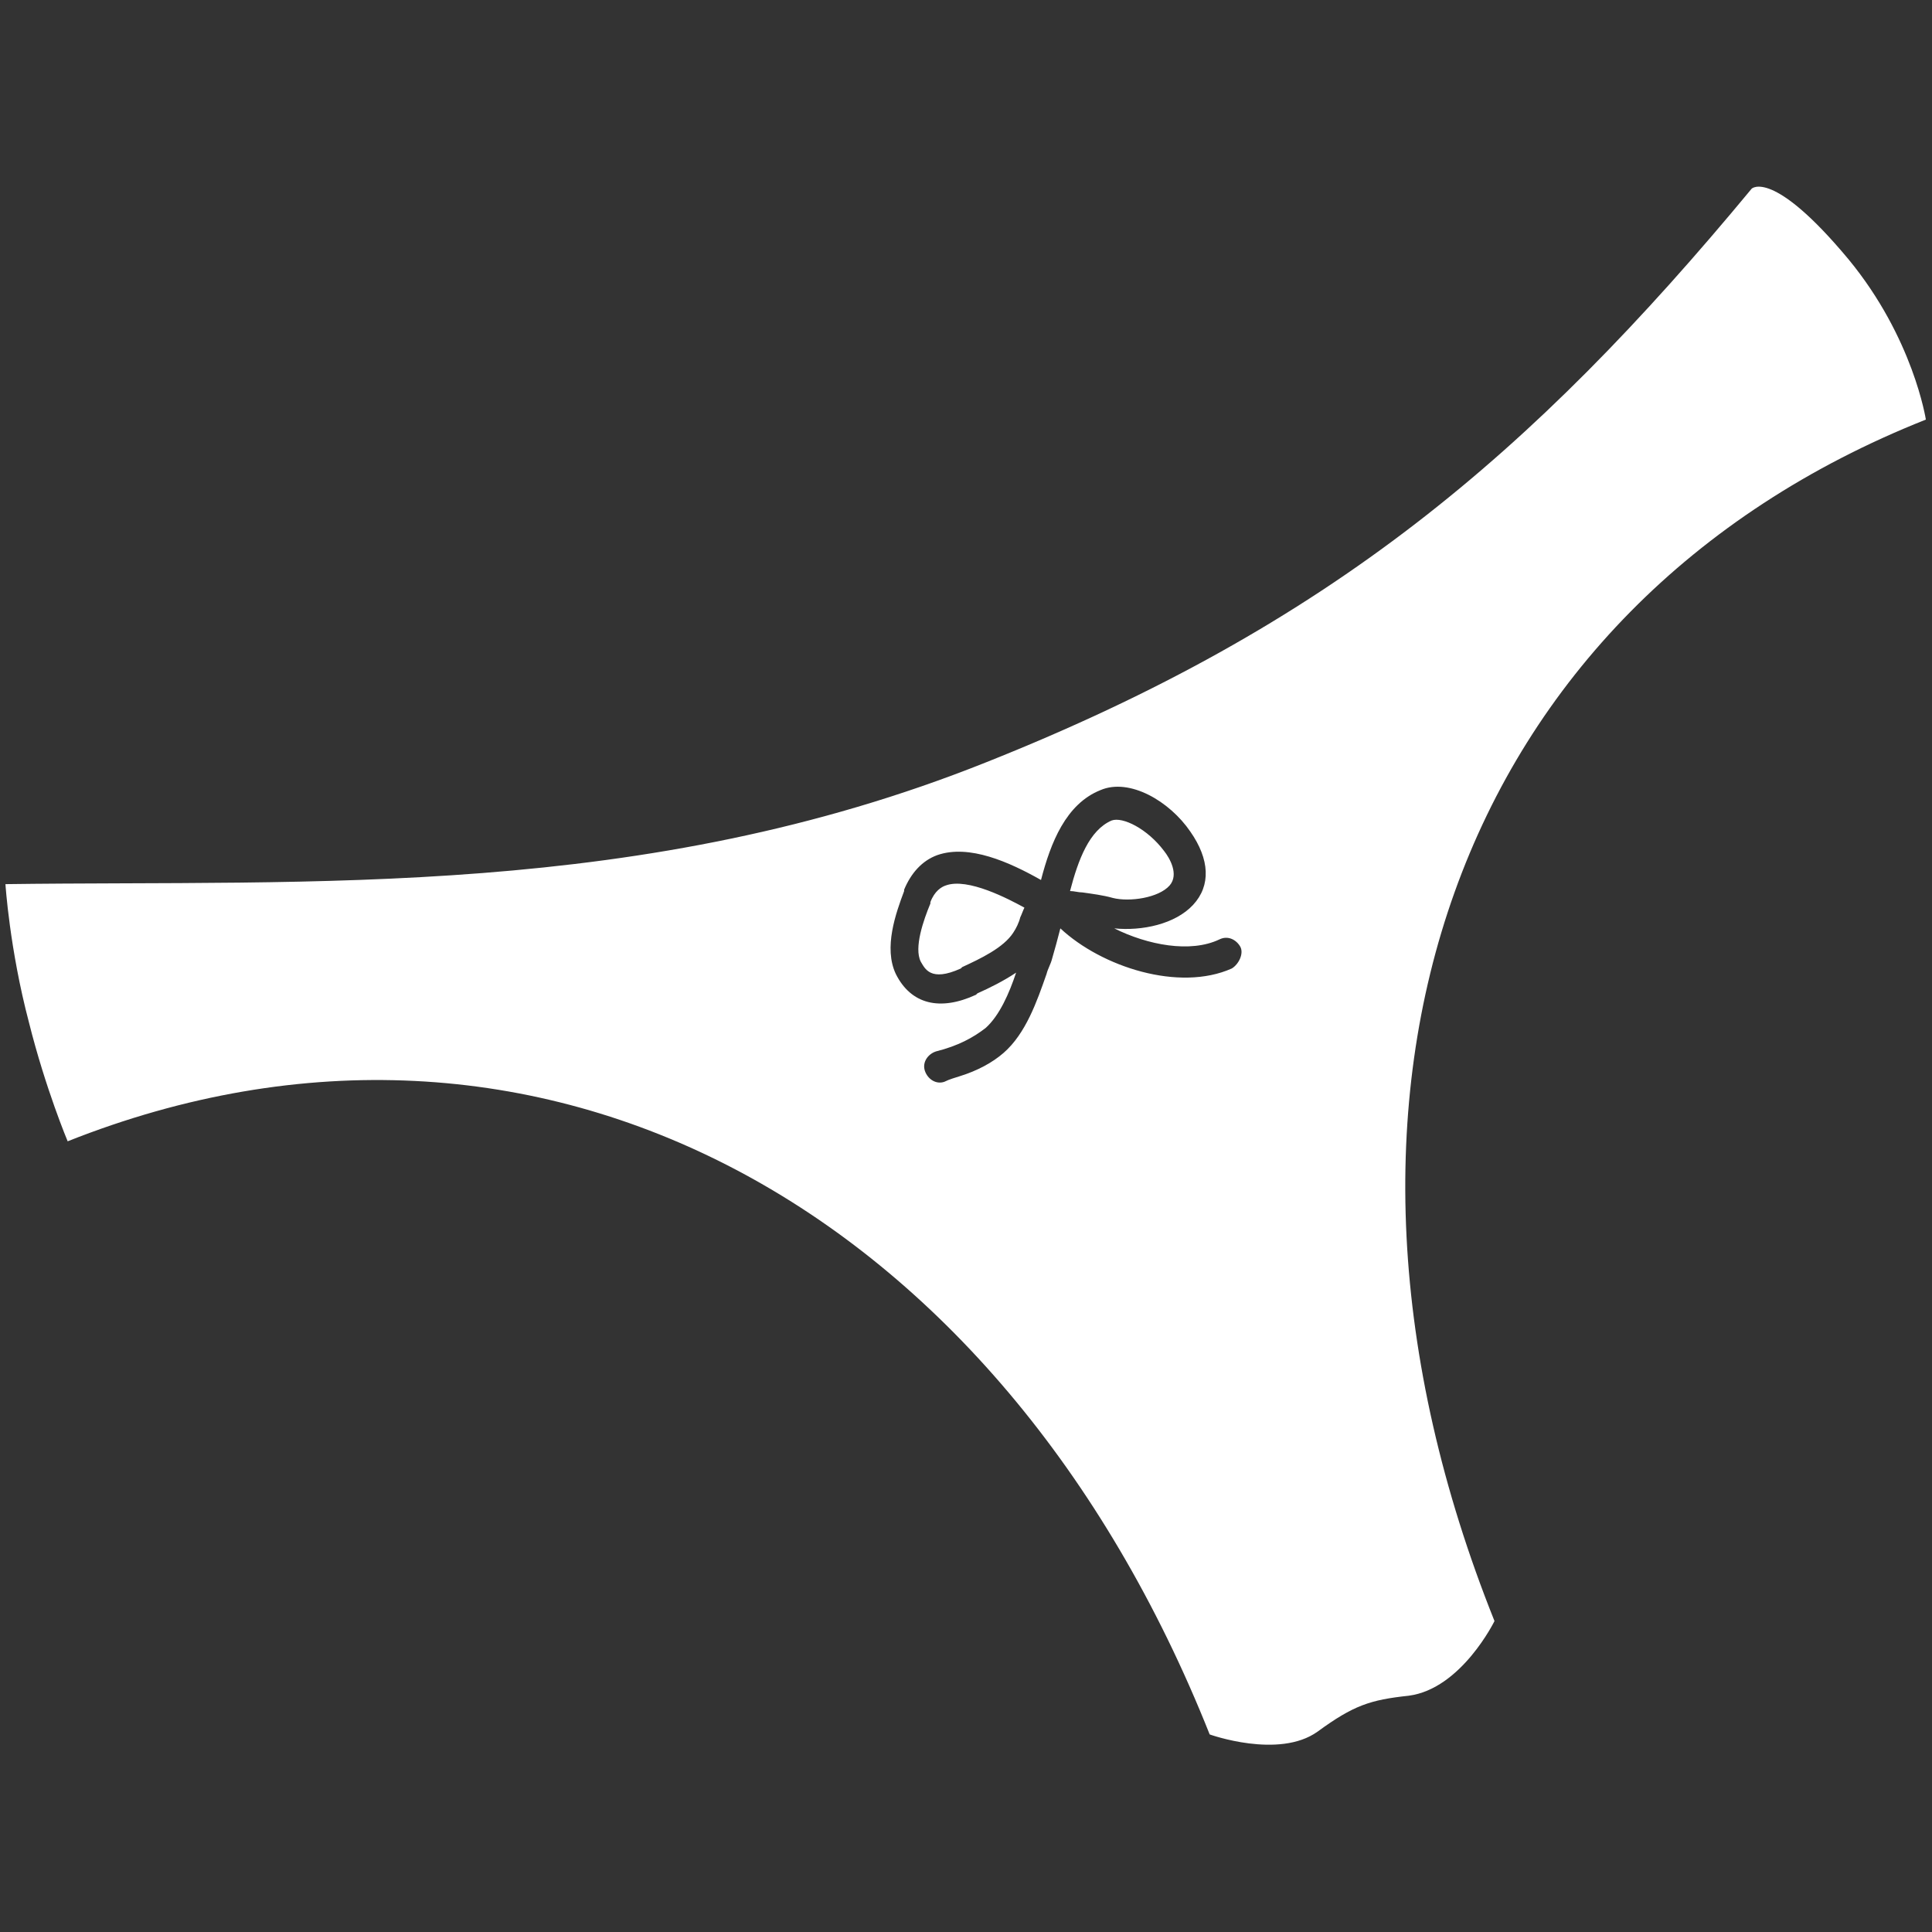
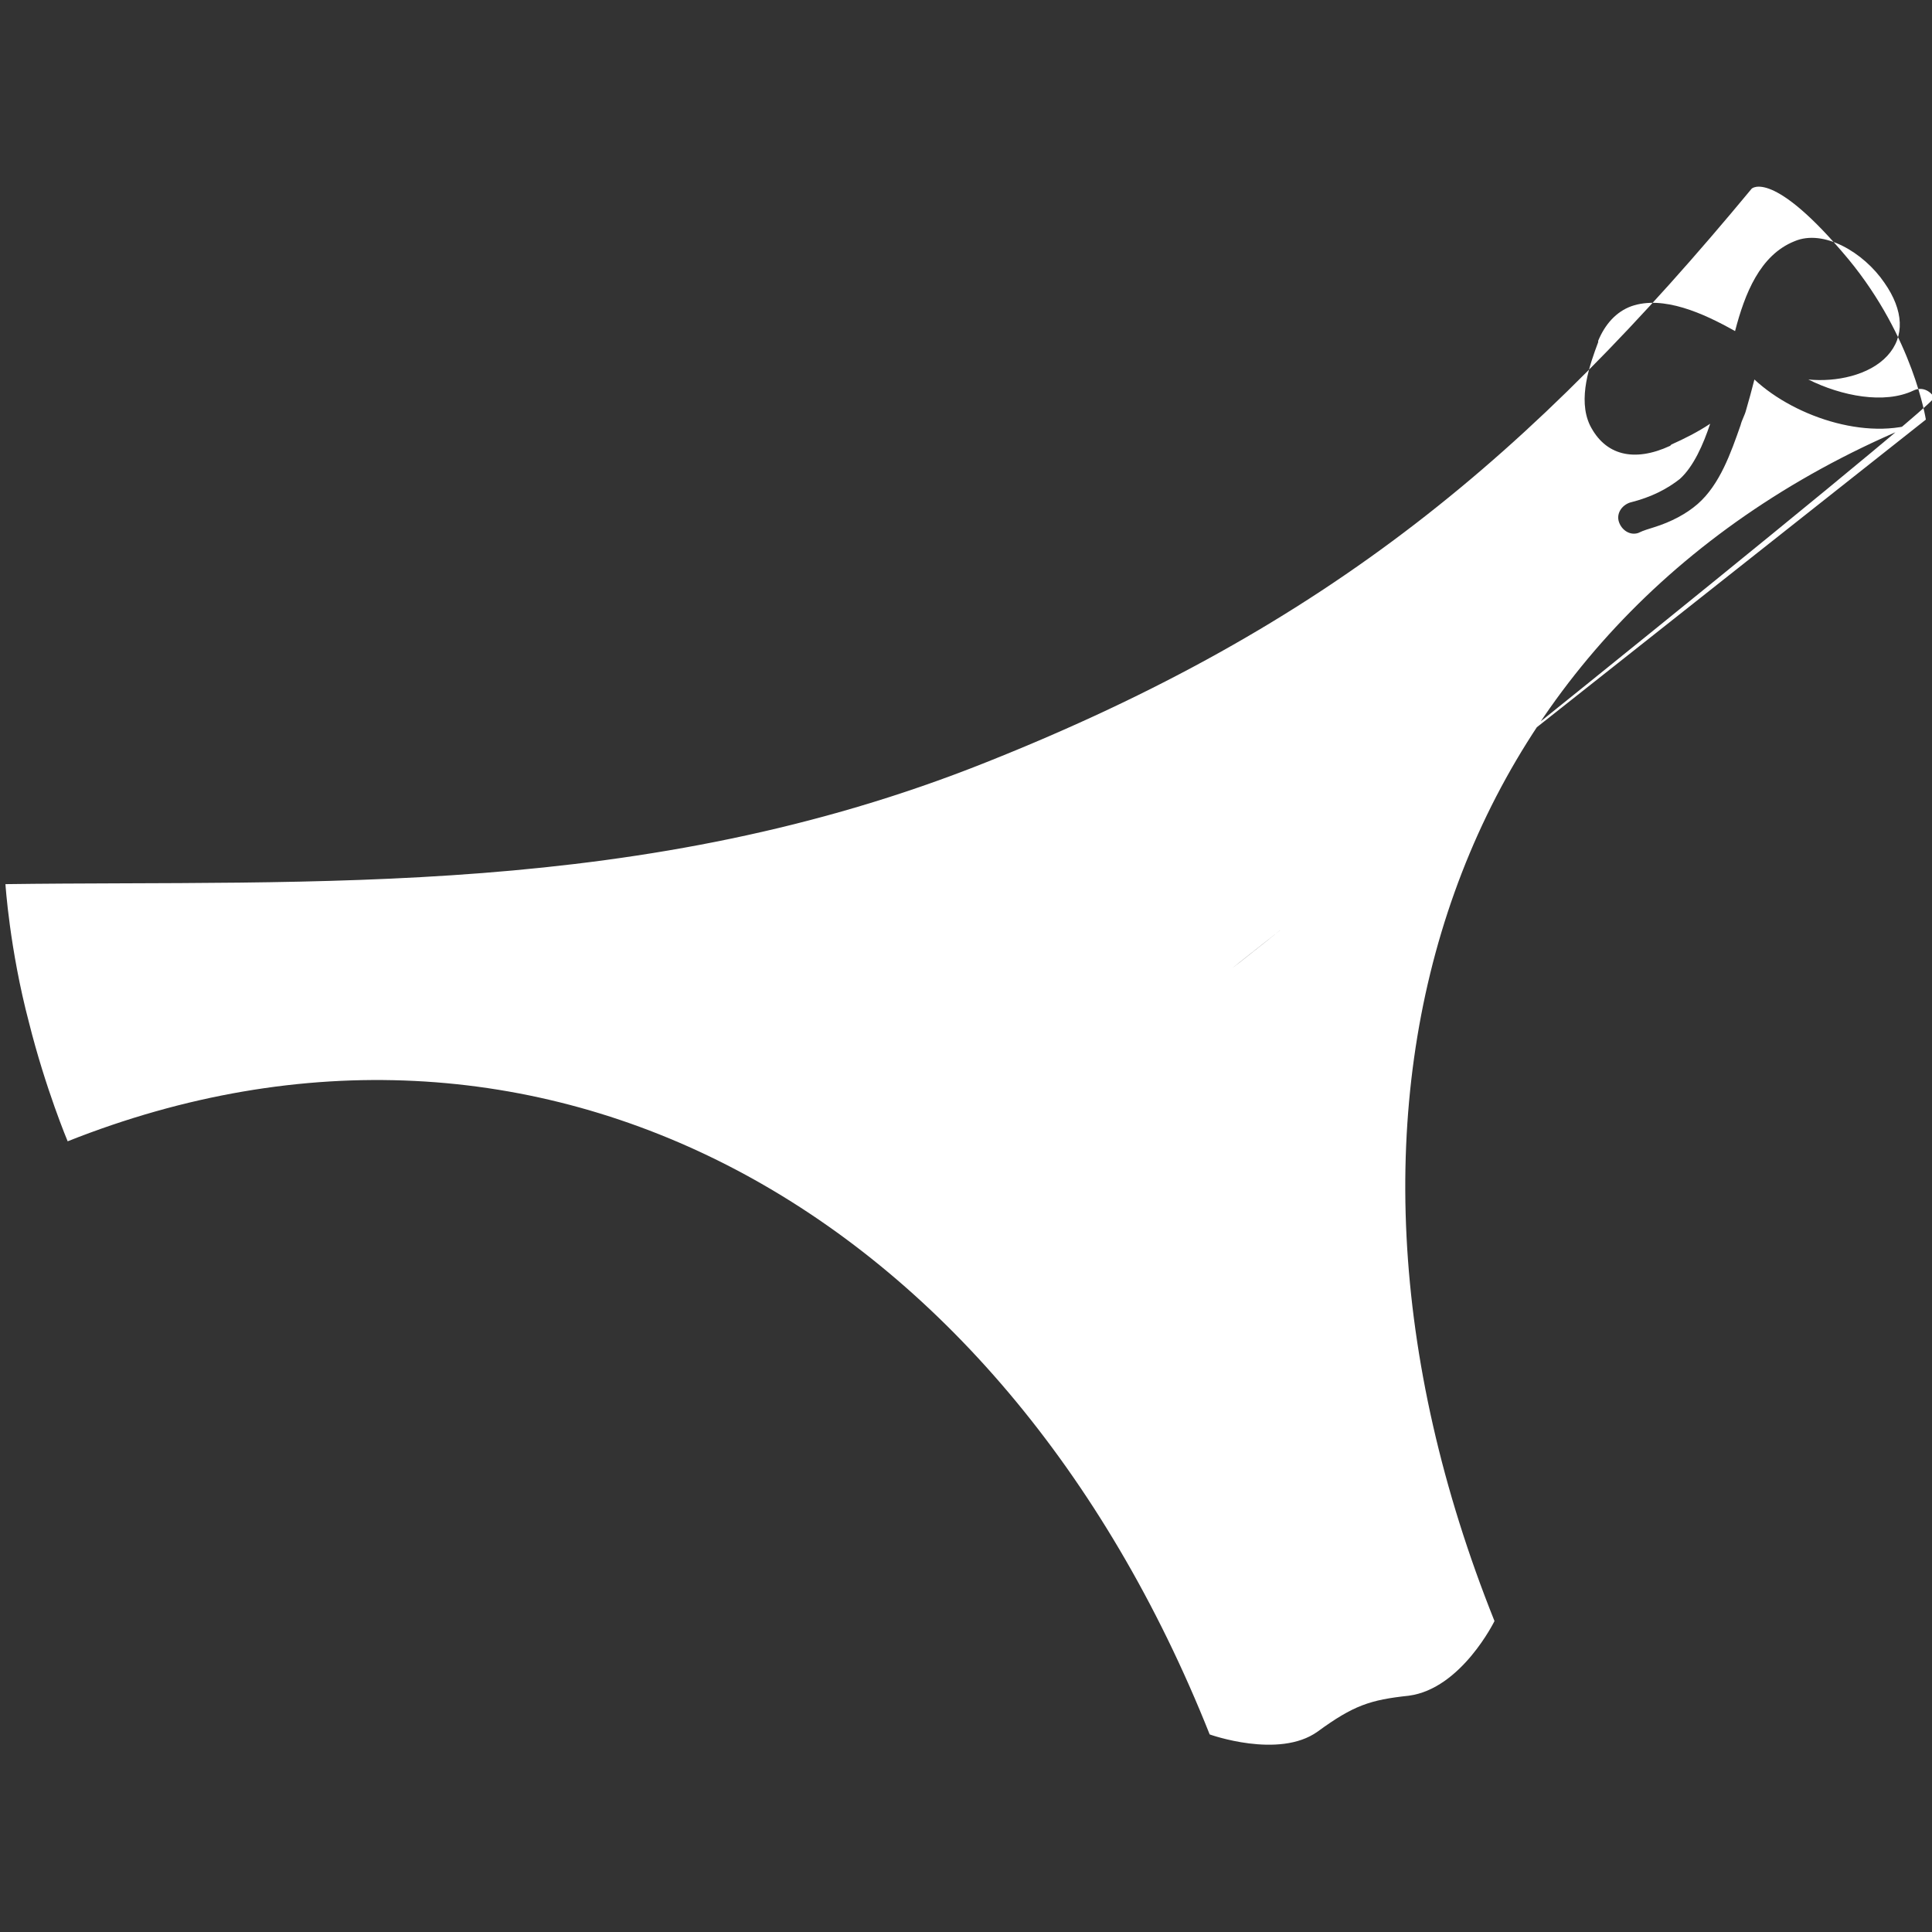
<svg xmlns="http://www.w3.org/2000/svg" version="1.1" id="Vrstva_1" x="0px" y="0px" viewBox="0 0 64 64" style="enable-background:new 0 0 64 64;" xml:space="preserve">
  <rect x="0" y="0" width="64" height="64" fill="#333333" stroke="none" />
  <style type="text/css">
	.st0{fill:#FFFFFF;}
</style>
  <g transform="matrix(0.458,0,0,0.458,-70.26,-100.051)">
-     <path class="st0" d="M221.8,282.5C221.8,282.5,221.8,282.5,221.8,282.5c-0.3,0.1-0.8,0.4-1.1,1.2l0,0.1c-0.5,1.2-1.2,3.2-0.7,4.2   c0.3,0.5,0.7,1.5,2.9,0.5l0.1-0.1c1.3-0.6,3-1.4,3.7-2.5c0.2-0.3,0.4-0.7,0.5-1.1c0.1-0.2,0.2-0.5,0.3-0.7   C226.4,283.5,223.4,281.9,221.8,282.5L221.8,282.5z M238,282.5c0.7-0.8,0-2-0.4-2.5c-1.2-1.6-3-2.5-3.8-2.2c-1.6,0.7-2.4,2.8-3,5.1   c0.3,0,0.6,0.1,0.9,0.1c0.7,0.1,1.5,0.2,2.2,0.4C235.1,283.7,237.2,283.4,238,282.5L238,282.5z M292.7,248.8c0,0-0.9-5.9-5.6-11.6   c-5.5-6.6-7-5.1-7-5.1c-15.9,19.2-30.5,31.6-55.4,41.5c-24.8,9.9-48.7,8.5-70.9,8.8c0,0,0.3,4.7,1.7,10c1.2,4.8,2.8,8.6,2.8,8.6   c34-13.5,67.4,4.7,82.6,42.9c0,0,5,1.8,7.8-0.2c2.6-1.9,3.8-2.3,6.6-2.6c3.8-0.5,6.2-5.4,6.2-5.4   C246.2,297.5,258.7,262.3,292.7,248.8L292.7,248.8z M242.5,288.5c-3.8,1.7-9.4-0.1-12.4-2.9c-0.2,0.8-0.4,1.5-0.6,2.2   c-0.1,0.4-0.3,0.7-0.4,1.1c-0.7,2-1.5,4.3-3.1,5.7c-0.8,0.7-1.9,1.3-3.2,1.7c-0.3,0.1-0.7,0.2-1.1,0.4c-0.6,0.2-1.2-0.2-1.4-0.8   c-0.2-0.6,0.2-1.2,0.8-1.4c1.6-0.4,2.7-1,3.6-1.7c1-0.9,1.7-2.5,2.2-4c-0.9,0.6-1.9,1.1-2.8,1.5l-0.1,0.1c-2.6,1.2-4.7,0.7-5.8-1.5   c-0.9-1.9,0-4.4,0.6-6l0-0.1c0.5-1.2,1.3-2.1,2.4-2.5c0,0,0,0,0,0c2.3-0.8,5.2,0.5,7.5,1.8c0,0,0,0,0,0c0.7-2.7,1.8-5.5,4.3-6.5   c2.1-0.9,5,0.8,6.5,3c1.4,2,1.5,3.9,0.2,5.3c-1.3,1.4-3.7,1.9-5.7,1.7c2.4,1.2,5.5,1.8,7.6,0.8c0.6-0.3,1.2,0,1.5,0.5   S243,288.2,242.5,288.5L242.5,288.5z" />
+     <path class="st0" d="M221.8,282.5C221.8,282.5,221.8,282.5,221.8,282.5c-0.3,0.1-0.8,0.4-1.1,1.2l0,0.1c-0.5,1.2-1.2,3.2-0.7,4.2   c0.3,0.5,0.7,1.5,2.9,0.5l0.1-0.1c1.3-0.6,3-1.4,3.7-2.5c0.2-0.3,0.4-0.7,0.5-1.1c0.1-0.2,0.2-0.5,0.3-0.7   C226.4,283.5,223.4,281.9,221.8,282.5L221.8,282.5z M238,282.5c0.7-0.8,0-2-0.4-2.5c-1.2-1.6-3-2.5-3.8-2.2c-1.6,0.7-2.4,2.8-3,5.1   c0.3,0,0.6,0.1,0.9,0.1c0.7,0.1,1.5,0.2,2.2,0.4C235.1,283.7,237.2,283.4,238,282.5L238,282.5z M292.7,248.8c0,0-0.9-5.9-5.6-11.6   c-5.5-6.6-7-5.1-7-5.1c-15.9,19.2-30.5,31.6-55.4,41.5c-24.8,9.9-48.7,8.5-70.9,8.8c0,0,0.3,4.7,1.7,10c1.2,4.8,2.8,8.6,2.8,8.6   c34-13.5,67.4,4.7,82.6,42.9c0,0,5,1.8,7.8-0.2c2.6-1.9,3.8-2.3,6.6-2.6c3.8-0.5,6.2-5.4,6.2-5.4   C246.2,297.5,258.7,262.3,292.7,248.8L292.7,248.8z c-3.8,1.7-9.4-0.1-12.4-2.9c-0.2,0.8-0.4,1.5-0.6,2.2   c-0.1,0.4-0.3,0.7-0.4,1.1c-0.7,2-1.5,4.3-3.1,5.7c-0.8,0.7-1.9,1.3-3.2,1.7c-0.3,0.1-0.7,0.2-1.1,0.4c-0.6,0.2-1.2-0.2-1.4-0.8   c-0.2-0.6,0.2-1.2,0.8-1.4c1.6-0.4,2.7-1,3.6-1.7c1-0.9,1.7-2.5,2.2-4c-0.9,0.6-1.9,1.1-2.8,1.5l-0.1,0.1c-2.6,1.2-4.7,0.7-5.8-1.5   c-0.9-1.9,0-4.4,0.6-6l0-0.1c0.5-1.2,1.3-2.1,2.4-2.5c0,0,0,0,0,0c2.3-0.8,5.2,0.5,7.5,1.8c0,0,0,0,0,0c0.7-2.7,1.8-5.5,4.3-6.5   c2.1-0.9,5,0.8,6.5,3c1.4,2,1.5,3.9,0.2,5.3c-1.3,1.4-3.7,1.9-5.7,1.7c2.4,1.2,5.5,1.8,7.6,0.8c0.6-0.3,1.2,0,1.5,0.5   S243,288.2,242.5,288.5L242.5,288.5z" />
  </g>
</svg>